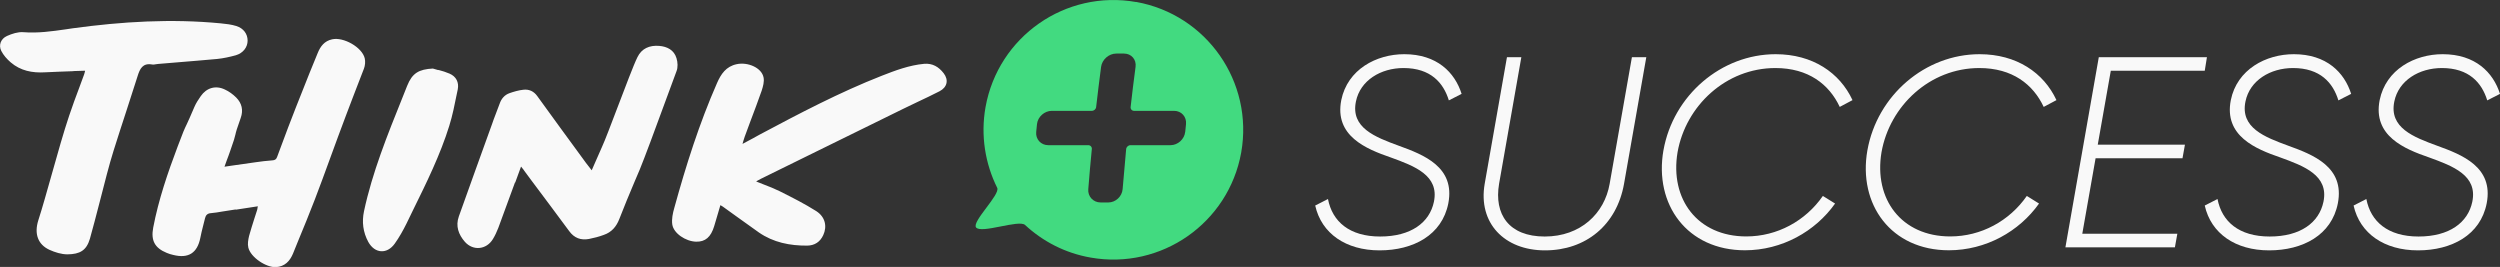
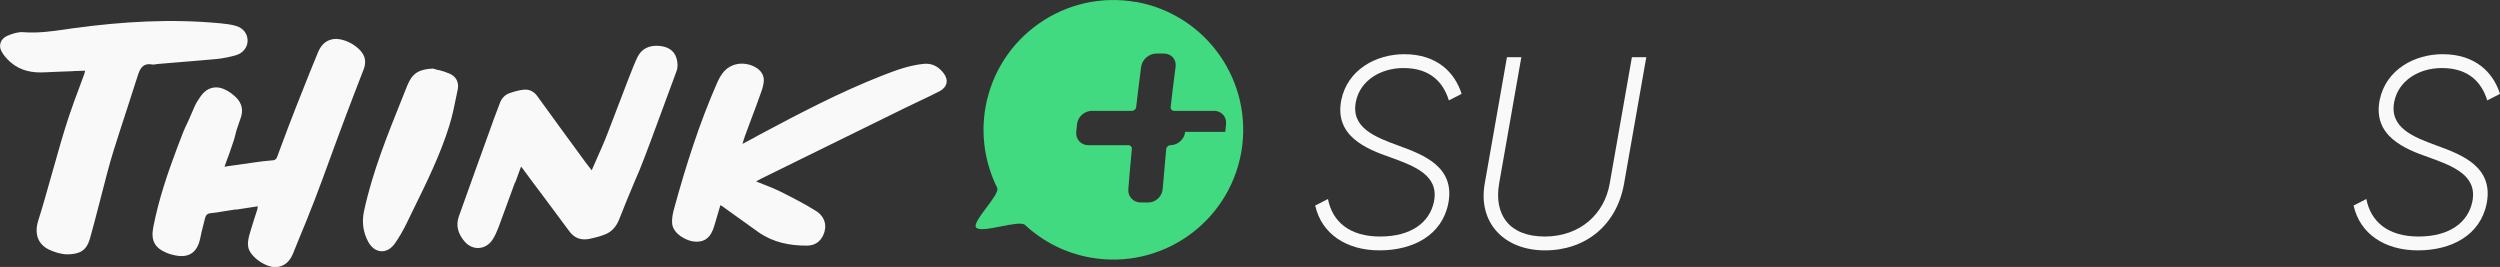
<svg xmlns="http://www.w3.org/2000/svg" id="Layer_2" viewBox="0 0 552.59 59">
  <rect x="0" y="0" width="552.59" height="59" fill="#333333" stroke="none" />
  <defs>
    <style>.cls-1,.cls-2{fill:#f9f9f9;}.cls-3{fill:#42da80;}.cls-2{fill-rule:evenodd;}</style>
  </defs>
  <g id="Layer_1-2">
    <g>
      <g>
        <path class="cls-2" d="M16.18,15.71c.87-.03,1.74-.06,2.63-.08,0,.11-.06,.2-.06,.28-.06,.22-.08,.36-.14,.5-.36,.98-.7,1.93-1.06,2.88-.78,2.1-1.57,4.17-2.27,6.3-1.2,3.58-2.55,8.32-3.84,12.94-1.04,3.67-2.04,7.28-2.97,10.16-.95,3-.08,5.35,2.44,6.52,1.23,.56,2.66,1.01,4,1.01,2.77-.03,4.2-.87,4.96-3.44,.64-2.27,1.4-5.18,2.18-8.2,1.04-4.06,2.1-8.26,3.05-11.26,.92-2.94,1.88-5.88,2.83-8.79,.84-2.58,1.68-5.15,2.49-7.73,.5-1.6,1.12-2.91,3.19-2.55,.28,.06,.59,0,.9-.06,.17,0,.31-.06,.48-.06,1.37-.11,2.72-.22,4.09-.34,2.97-.25,5.96-.48,8.93-.76,1.37-.14,2.77-.45,4.09-.81,1.65-.48,2.63-1.79,2.63-3.25s-.9-2.72-2.49-3.22c-1.09-.34-2.3-.48-3.44-.59-10.95-1.06-21.84-.39-32.71,1.09-.5,.06-1.01,.14-1.48,.22-3.14,.45-6.27,.9-9.49,.64-1.18-.08-2.46,.34-3.58,.84-1.37,.62-1.9,2.02-1.26,3.3,.48,.95,1.26,1.82,2.07,2.52,2.18,1.88,4.79,2.38,7.62,2.21,2.07-.11,4.14-.17,6.27-.25l-.06-.06Zm35.95,30.58c-.67,.11-1.34,.2-1.99,.31-.36,.06-.73,.11-1.09,.17-.81,.14-1.6,.28-2.41,.34-.78,.06-1.15,.42-1.32,1.12-.14,.62-.28,1.2-.45,1.79-.22,.84-.42,1.68-.59,2.55-.67,3.36-2.63,4.62-5.99,3.78-.48-.11-.98-.25-1.43-.45-2.66-1.09-3.53-2.74-3-5.57,1.18-6.19,3.22-12.15,5.43-18,1.2-3.22,1.48-3.81,1.99-4.87,.34-.73,.78-1.68,1.68-3.81,.36-.84,.87-1.62,1.4-2.38,1.29-1.88,3.33-2.46,5.35-1.48,.92,.42,1.79,1.06,2.49,1.76,1.26,1.26,1.62,2.8,1.01,4.51-.87,2.44-1.04,3.05-1.18,3.7-.14,.62-.31,1.26-1.18,3.7-.22,.67-.48,1.32-.73,1.99-.17,.45-.34,.92-.5,1.4,.64-.08,1.29-.2,1.9-.28,1.68-.25,3.3-.48,4.93-.7,1.23-.17,2.46-.34,3.72-.42,.59-.03,.9-.22,1.09-.78,.25-.64,.48-1.32,.73-1.96,1.12-3,2.24-6.02,3.42-8.99,.73-1.79,1.23-3.11,1.68-4.23,.95-2.41,1.57-3.98,3.14-7.78,.59-1.46,1.48-2.66,3.19-3.02,2.49-.56,6.61,1.74,7.2,4.2,.17,.73,.08,1.6-.17,2.27-.36,.92-.67,1.71-.92,2.38-1.15,2.94-1.48,3.86-3.08,8.04-1.18,3.11-2.32,6.24-3.47,9.38-1.12,3.08-2.24,6.13-3.42,9.21-1.18,3.08-2.44,6.13-3.7,9.18-.36,.9-.73,1.79-1.09,2.69-.7,1.68-1.82,2.88-3.78,3-2.18,.11-5.6-2.18-6.1-4.31-.2-.81-.03-1.76,.17-2.6,.34-1.26,.76-2.52,1.15-3.78,.2-.62,.39-1.2,.59-1.82,.06-.14,.08-.31,.11-.48,0-.14,.06-.28,.08-.42v-.03c-1.68,.25-3.33,.5-4.96,.76l.08-.03Zm115.06-6.16c.56,.22,1.12,.45,1.68,.67,1.18,.45,2.32,.9,3.39,1.43l.22,.11c2.69,1.34,5.4,2.72,7.92,4.31,2.02,1.29,2.46,3.39,1.57,5.32-.7,1.51-1.9,2.3-3.56,2.32-3.81,.03-7.48-.7-10.67-2.91-1.68-1.18-3.33-2.38-4.98-3.56-1.01-.73-1.99-1.46-3-2.16-.08-.06-.17-.11-.28-.17,0,0-.17-.08-.25-.14-.17,.59-.34,1.15-.5,1.71-.28,1.01-.56,1.96-.87,2.94-.73,2.41-1.96,3.47-4,3.42-2.3-.06-4.98-1.85-5.26-3.81-.17-1.18,.11-2.49,.45-3.67,2.58-9.38,5.52-18.65,9.44-27.58,.87-1.99,1.99-3.67,4.34-4.17,2.46-.53,5.52,.78,5.94,2.91,.2,.92-.11,2.02-.42,2.97-.81,2.32-1.68,4.62-2.55,6.92-.42,1.09-.81,2.16-1.2,3.25-.08,.25-.17,.53-.28,.87-.06,.2-.11,.45-.2,.7,.9-.48,1.68-.9,2.41-1.29,.42-.22,.84-.48,1.26-.7,8.88-4.73,17.78-9.41,27.13-13.08,3.02-1.18,6.05-2.32,9.32-2.63,1.88-.17,3.25,.67,4.34,2.07,1.15,1.48,.81,3.11-.92,4-1.6,.81-3.22,1.6-4.84,2.35-1.06,.5-2.1,1.01-3.14,1.51-6.97,3.42-13.94,6.83-20.92,10.28-3.5,1.74-7.03,3.44-10.53,5.18-.22,.11-.42,.22-.67,.36-.11,.08-.25,.14-.39,.22l.03,.03Zm-53.31,.22c.42-1.18,.87-2.35,1.29-3.53,.14,.17,.25,.31,.36,.45,.14,.17,.28,.34,.39,.53l1.6,2.16c2.77,3.7,5.54,7.39,8.29,11.12,1.12,1.54,2.58,2.07,4.37,1.74,1.12-.22,2.21-.5,3.28-.9,1.71-.59,2.77-1.79,3.44-3.53,1.06-2.74,2.18-5.43,3.33-8.15,.39-.92,.78-1.85,1.18-2.77,1.01-2.44,3.56-9.32,5.6-14.9,1.09-2.97,2.04-5.52,2.52-6.83,.34-.84,.28-1.99,0-2.88-.53-1.79-2.04-2.58-3.84-2.72-2.1-.17-3.86,.56-4.79,2.49-.84,1.68-2.66,6.55-4.4,11.09-1.43,3.75-2.77,7.31-3.42,8.71-.5,1.12-.98,2.21-1.48,3.36-.25,.62-.53,1.2-.81,1.85-.2-.28-.39-.53-.59-.76-.25-.31-.48-.62-.7-.9l-.67-.92c-3.36-4.59-6.75-9.21-10.08-13.83-.76-1.06-1.82-1.54-3.05-1.4-1.04,.11-2.1,.42-3.08,.76-1.09,.39-1.79,1.2-2.18,2.32-.28,.78-.59,1.57-.9,2.38-.28,.73-.56,1.46-.81,2.21-2.44,6.78-4.9,13.55-7.31,20.33-.76,2.13-.08,4,1.34,5.63,1.82,2.04,4.76,1.74,6.19-.62,.48-.78,.87-1.65,1.2-2.49,1.23-3.3,2.44-6.64,3.67-10h.06Zm-17.02-24.86c-.39-.11-.78-.22-1.18-.34-3.11,.17-4.56,1.01-5.68,3.81-.36,.9-.7,1.76-1.06,2.66-3.28,8.15-6.66,16.52-8.48,25.06-.5,2.35-.22,4.65,.95,6.8,1.43,2.58,4.14,2.77,5.85,.36,.98-1.37,1.82-2.88,2.58-4.4,.5-1.01,.98-2.02,1.48-3.05,2.97-6.02,6.02-12.24,7.98-18.56,.73-2.32,1.2-4.73,1.68-7.11,.06-.31,.14-.64,.2-.95,.31-1.57-.34-2.86-1.82-3.5-.78-.34-1.6-.59-2.44-.81l-.06,.03Z" />
-         <path class="cls-3" d="M251.13,.45c-15.6-2.77-30.49,7.62-33.29,23.21-1.12,6.3-.08,12.52,2.58,17.86,.73,1.46-5.63,7.45-4.68,8.74,1.09,1.48,9.49-1.79,10.84-.53,3.89,3.61,8.85,6.22,14.48,7.2,15.6,2.77,30.49-7.62,33.29-23.21,2.77-15.6-7.62-30.49-23.21-33.29v.03Zm10.84,28.7c-.17,1.62-1.62,2.94-3.25,2.94h-8.85c-.48,0-.9,.39-.95,.87-.28,2.94-.53,5.91-.78,8.85-.14,1.62-1.54,2.94-3.16,2.94h-1.71c-1.62,0-2.86-1.32-2.72-2.94,.22-2.94,.5-5.91,.78-8.85,.06-.48-.31-.87-.78-.87h-8.85c-1.62,0-2.83-1.32-2.66-2.94,.06-.56,.11-1.15,.17-1.71,.17-1.62,1.65-2.94,3.28-2.94h8.85c.48,0,.92-.39,.95-.87,.34-2.94,.7-5.91,1.09-8.85,.22-1.62,1.71-2.94,3.36-2.94h1.71c1.62,0,2.77,1.32,2.55,2.94-.39,2.94-.76,5.91-1.09,8.85-.06,.48,.28,.87,.76,.87h8.85c1.62,0,2.8,1.32,2.63,2.94-.06,.56-.11,1.15-.17,1.71Z" />
+         <path class="cls-3" d="M251.13,.45c-15.6-2.77-30.49,7.62-33.29,23.21-1.12,6.3-.08,12.52,2.58,17.86,.73,1.46-5.63,7.45-4.68,8.74,1.09,1.48,9.49-1.79,10.84-.53,3.89,3.61,8.85,6.22,14.48,7.2,15.6,2.77,30.49-7.62,33.29-23.21,2.77-15.6-7.62-30.49-23.21-33.29v.03Zm10.84,28.7c-.17,1.62-1.62,2.94-3.25,2.94c-.48,0-.9,.39-.95,.87-.28,2.94-.53,5.91-.78,8.85-.14,1.62-1.54,2.94-3.16,2.94h-1.71c-1.62,0-2.86-1.32-2.72-2.94,.22-2.94,.5-5.91,.78-8.85,.06-.48-.31-.87-.78-.87h-8.85c-1.62,0-2.83-1.32-2.66-2.94,.06-.56,.11-1.15,.17-1.71,.17-1.62,1.65-2.94,3.28-2.94h8.85c.48,0,.92-.39,.95-.87,.34-2.94,.7-5.91,1.09-8.85,.22-1.62,1.71-2.94,3.36-2.94h1.71c1.62,0,2.77,1.32,2.55,2.94-.39,2.94-.76,5.91-1.09,8.85-.06,.48,.28,.87,.76,.87h8.85c1.62,0,2.8,1.32,2.63,2.94-.06,.56-.11,1.15-.17,1.71Z" />
      </g>
      <g>
        <path class="cls-1" d="M290.71,45.43l2.82-1.44c.96,4.98,4.74,8.29,11.53,8.29s10.93-3.06,11.89-7.69c1.2-5.82-4.26-7.87-9.55-9.79-5.4-1.86-12.49-4.74-10.93-12.67,1.38-6.79,7.75-10.15,13.93-10.15,7.21,0,11.17,4.02,12.67,8.77l-2.82,1.44c-1.2-3.9-4.02-7.15-10.03-7.15-4.98,0-9.55,2.7-10.51,7.39-1.2,5.82,4.26,7.87,9.49,9.79,5.46,1.98,12.49,4.68,10.93,12.73-1.38,7.02-7.75,10.39-15.19,10.39s-12.85-3.72-14.23-9.91Z" />
        <path class="cls-1" d="M328.17,40.63l4.92-27.98h3.18l-4.92,27.98c-1.14,6.73,2.16,11.65,10.09,11.65s13.21-5.1,14.35-11.65l4.92-27.98h3.18l-4.92,27.98c-1.62,9.13-8.47,14.71-17.47,14.71s-14.83-6.06-13.33-14.71Z" />
-         <path class="cls-1" d="M367.68,33.24c2.16-12.19,12.79-21.26,24.8-21.26,8.17,0,14.17,4.08,16.99,10.15l-2.82,1.5c-2.34-4.98-6.91-8.59-14.23-8.59-10.93,0-19.81,8.35-21.62,18.61-1.74,10.39,4.44,18.61,15.19,18.61,6.84,0,13.09-3.42,16.93-8.95l2.7,1.68c-4.38,6.18-11.77,10.33-19.93,10.33-12.73,0-20.11-10.09-18.01-22.1Z" />
-         <path class="cls-1" d="M412.76,33.24c2.16-12.19,12.79-21.26,24.8-21.26,8.17,0,14.17,4.08,16.99,10.15l-2.82,1.5c-2.34-4.98-6.91-8.59-14.23-8.59-10.93,0-19.81,8.35-21.62,18.61-1.74,10.39,4.44,18.61,15.19,18.61,6.84,0,13.09-3.42,16.93-8.95l2.7,1.68c-4.38,6.18-11.77,10.33-19.93,10.33-12.73,0-20.11-10.09-18.01-22.1Z" />
-         <path class="cls-1" d="M466.56,15.65l-2.88,16.33h19.27l-.54,3h-19.21l-2.94,16.69h21.01l-.54,3h-24.2l7.38-42.03h23.9l-.48,3h-20.77Z" />
-         <path class="cls-1" d="M487.33,45.43l2.82-1.44c.96,4.98,4.74,8.29,11.53,8.29s10.93-3.06,11.89-7.69c1.2-5.82-4.26-7.87-9.55-9.79-5.4-1.86-12.49-4.74-10.93-12.67,1.38-6.79,7.75-10.15,13.93-10.15,7.21,0,11.17,4.02,12.67,8.77l-2.82,1.44c-1.2-3.9-4.02-7.15-10.03-7.15-4.98,0-9.55,2.7-10.51,7.39-1.2,5.82,4.26,7.87,9.49,9.79,5.46,1.98,12.49,4.68,10.93,12.73-1.38,7.02-7.75,10.39-15.19,10.39s-12.85-3.72-14.23-9.91Z" />
        <path class="cls-1" d="M520.23,45.43l2.82-1.44c.96,4.98,4.74,8.29,11.53,8.29s10.93-3.06,11.89-7.69c1.2-5.82-4.26-7.87-9.55-9.79-5.4-1.86-12.49-4.74-10.93-12.67,1.38-6.79,7.75-10.15,13.93-10.15,7.21,0,11.17,4.02,12.67,8.77l-2.82,1.44c-1.2-3.9-4.02-7.15-10.03-7.15-4.98,0-9.55,2.7-10.51,7.39-1.2,5.82,4.26,7.87,9.49,9.79,5.46,1.98,12.49,4.68,10.93,12.73-1.38,7.02-7.75,10.39-15.19,10.39s-12.85-3.72-14.23-9.91Z" />
      </g>
    </g>
  </g>
</svg>